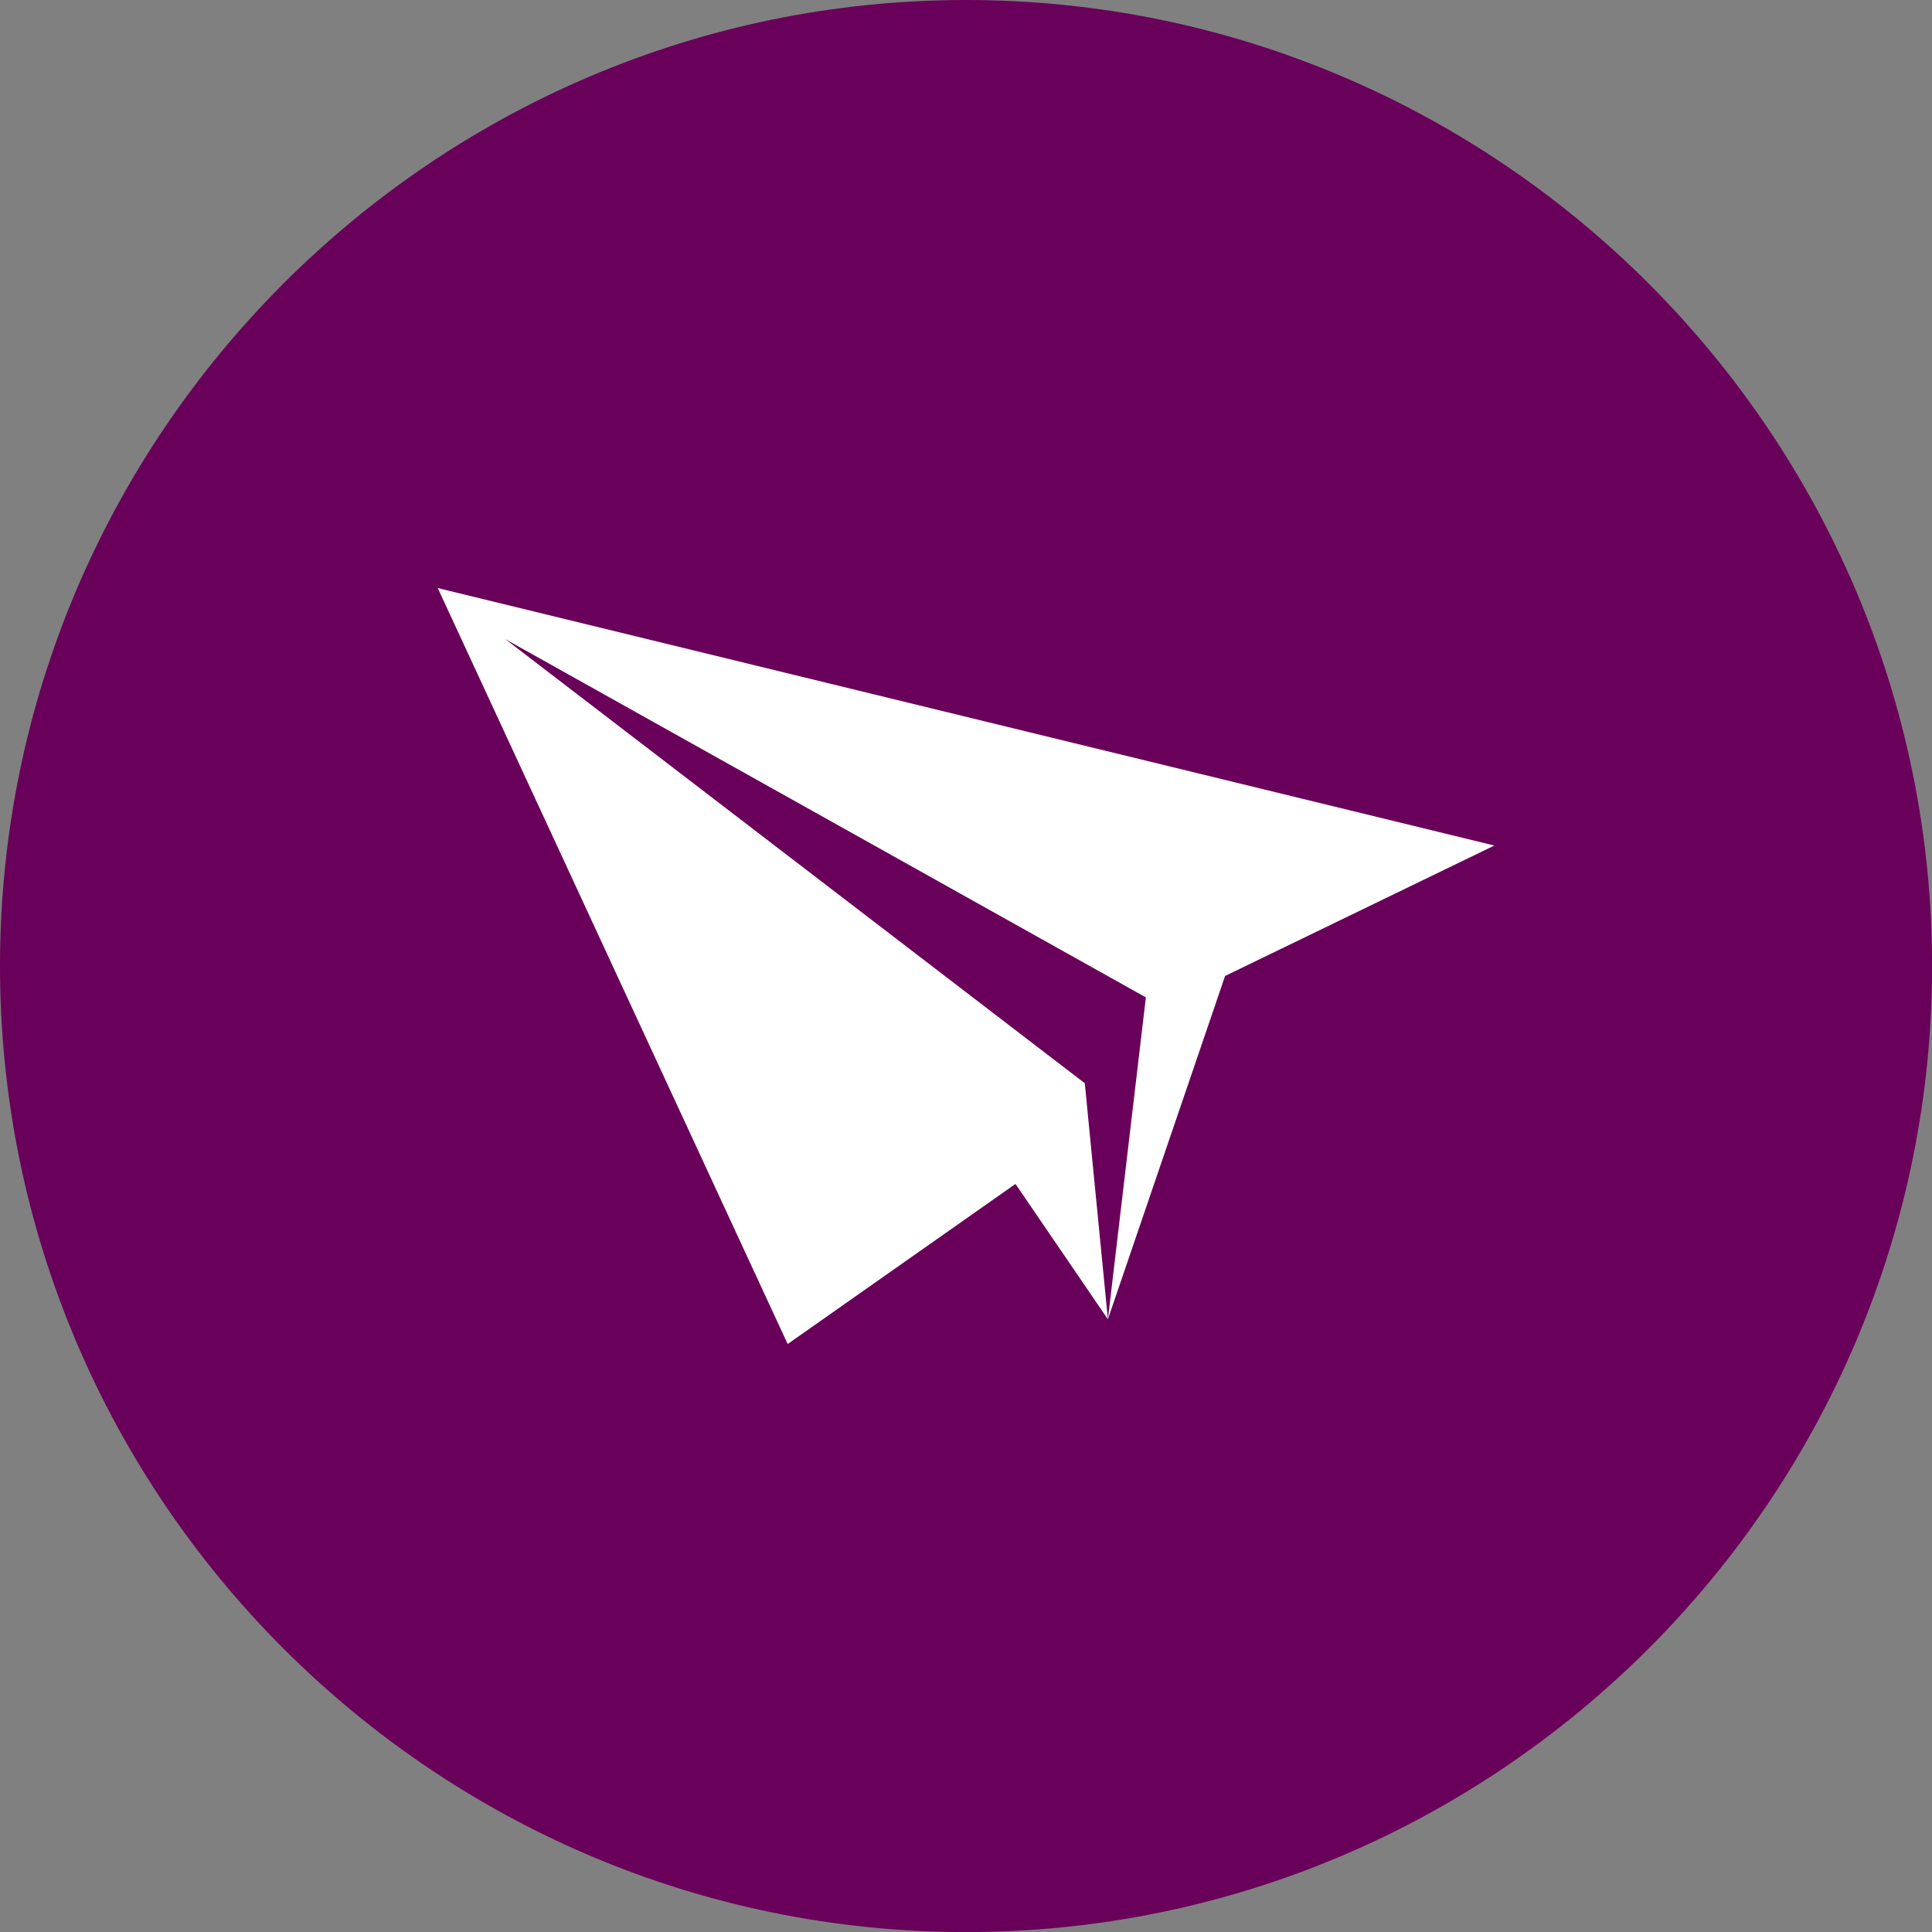
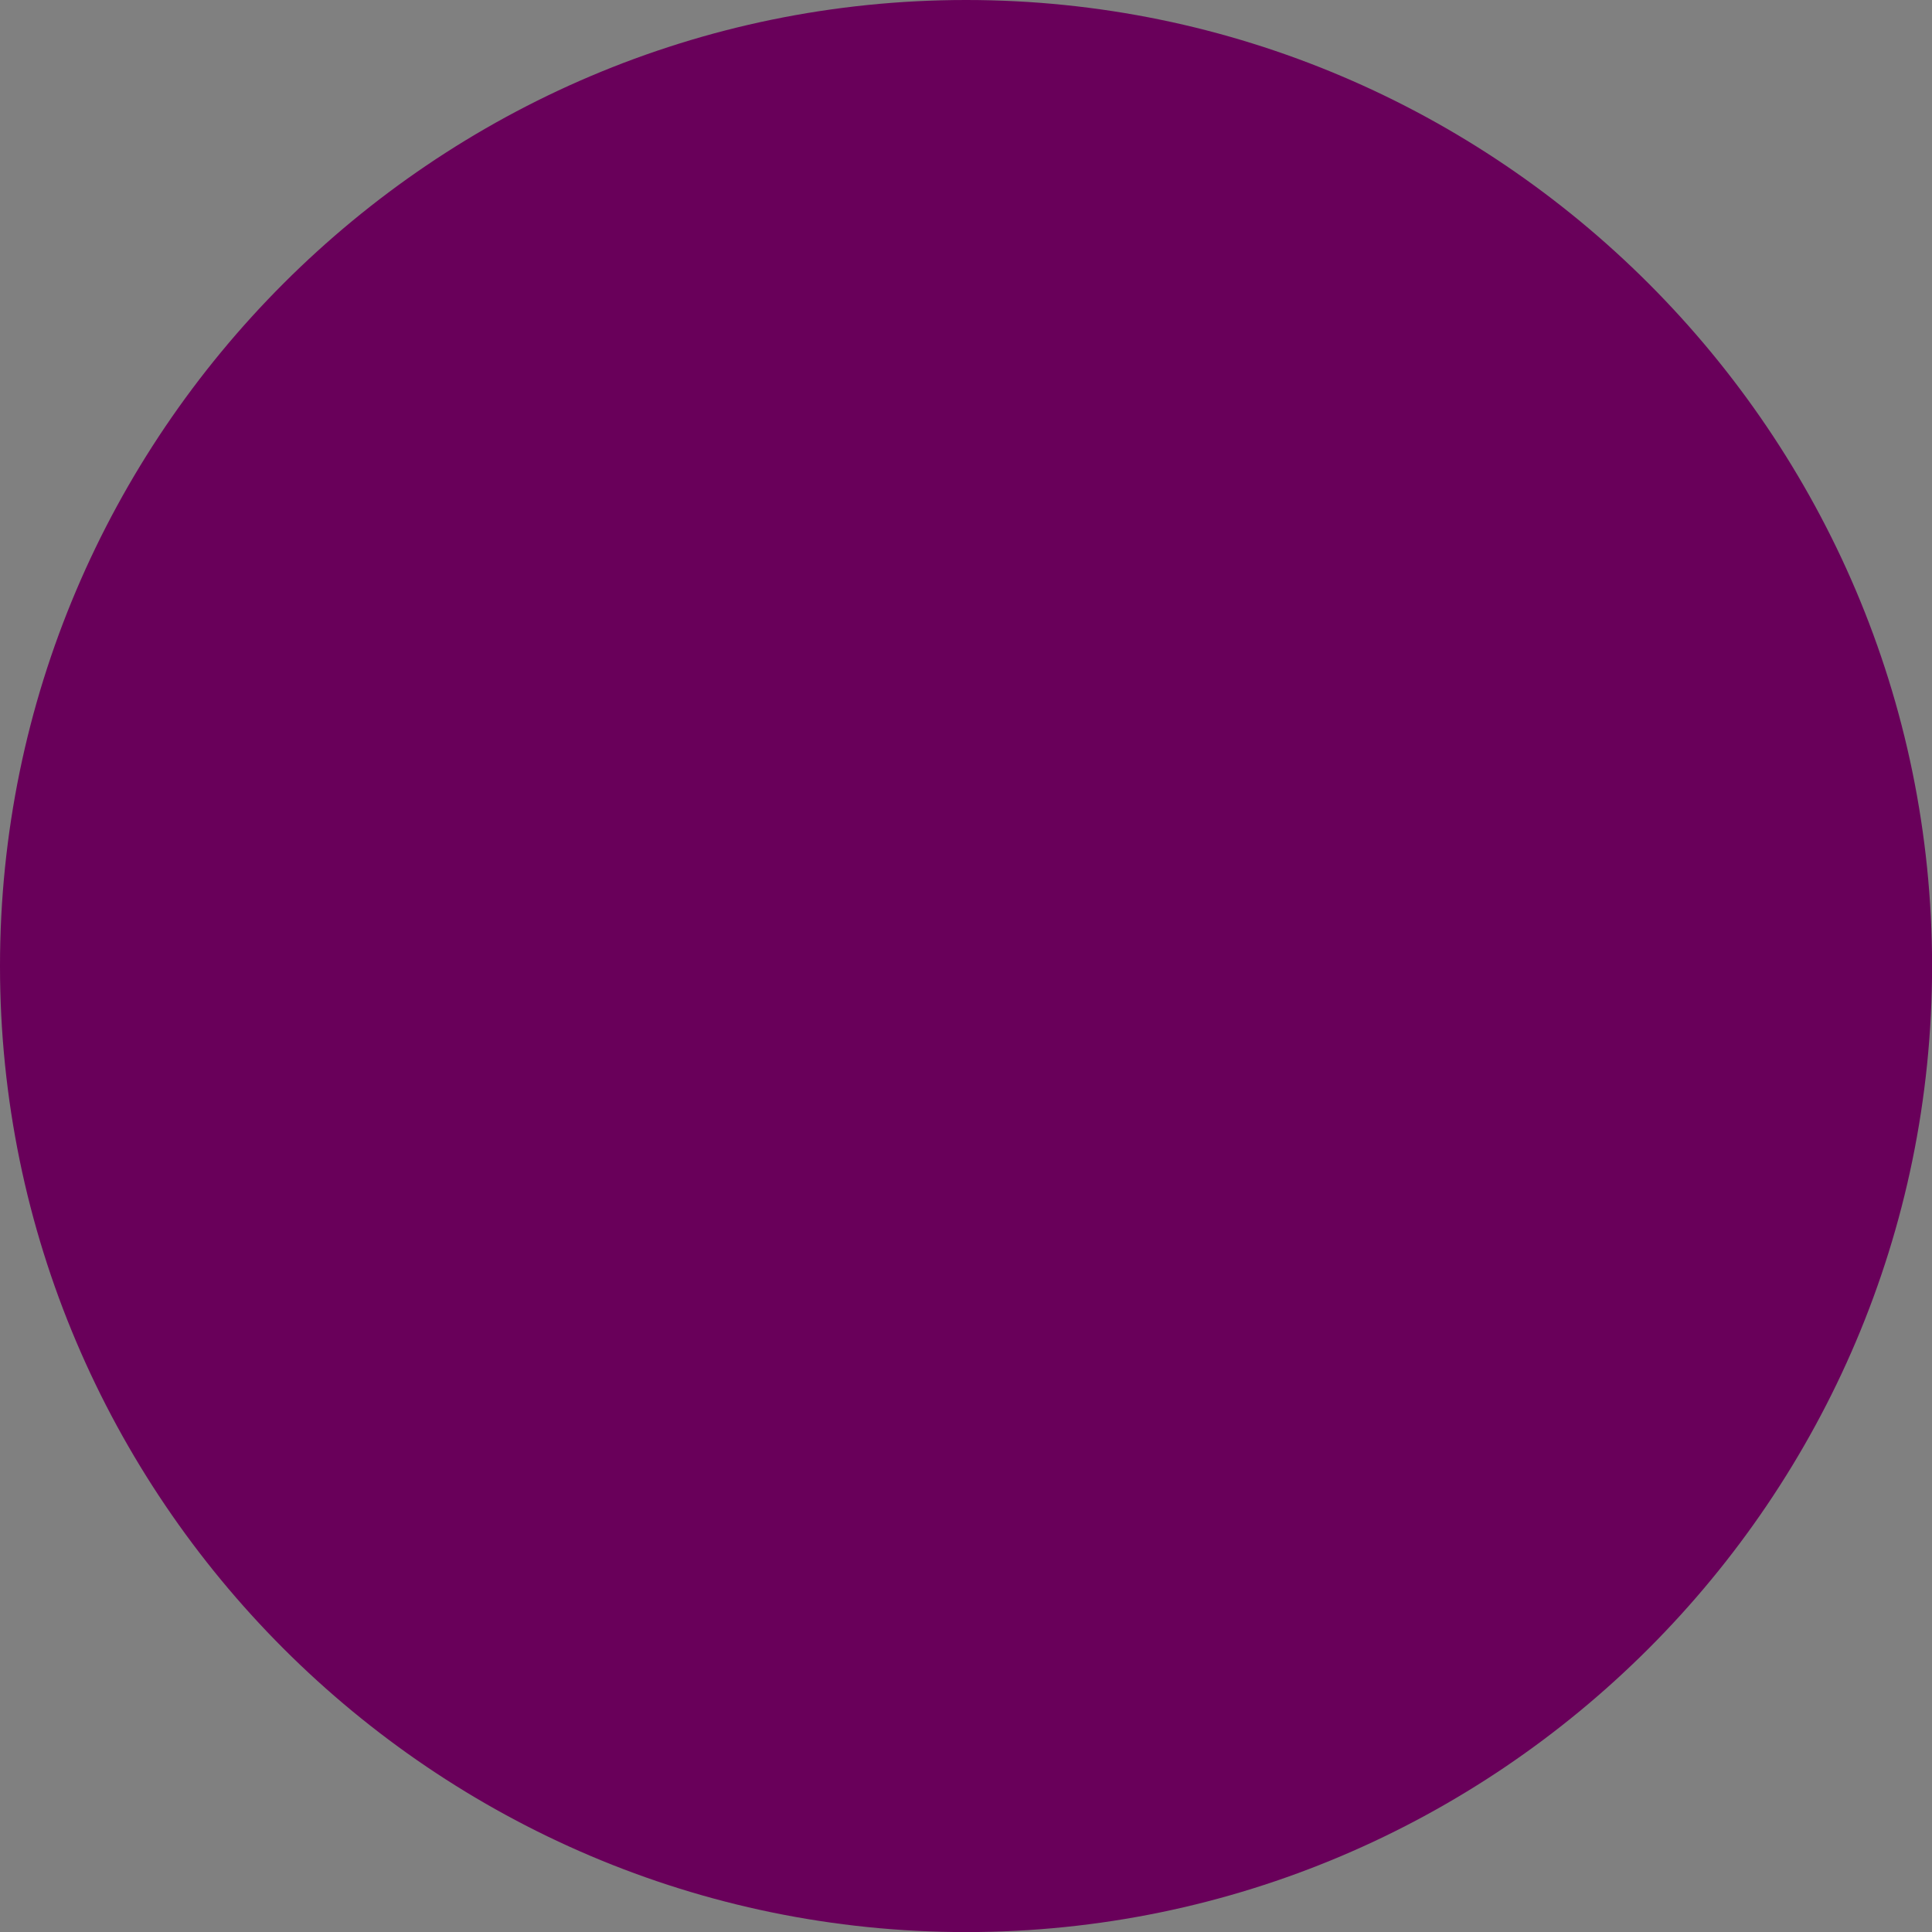
<svg xmlns="http://www.w3.org/2000/svg" fill="#000000" height="491.5" preserveAspectRatio="xMidYMid meet" version="1" viewBox="0.0 0.0 491.5 491.5" width="491.5" zoomAndPan="magnify">
  <rect x="0.0" y="0.0" width="491.5" height="491.5" fill="#808080" stroke="none" />
  <defs>
    <clipPath id="a">
      <path d="M 0 0 L 491.52 0 L 491.52 491.52 L 0 491.52 Z M 0 0" />
    </clipPath>
  </defs>
  <g>
    <g clip-path="url(#a)" id="change1_1">
      <path d="M 245.762 491.52 C 381.121 491.52 491.52 381.121 491.52 245.762 C 491.52 110.398 381.121 0 245.762 0 C 110.398 0 0 110.398 0 245.762 C 0 381.121 110.398 491.52 245.762 491.52" fill="#69005a" fill-rule="evenodd" />
    </g>
    <g id="change2_1">
-       <path d="M 380.16 215.105 L 111.359 149.598 L 200.383 341.922 L 258.336 301.191 L 281.848 335.625 L 275.969 275.574 L 128.574 162.613 L 291.508 253.738 L 281.848 335.625 L 311.664 248.281 L 380.16 215.105" fill="#ffffff" fill-rule="evenodd" />
-     </g>
+       </g>
  </g>
</svg>